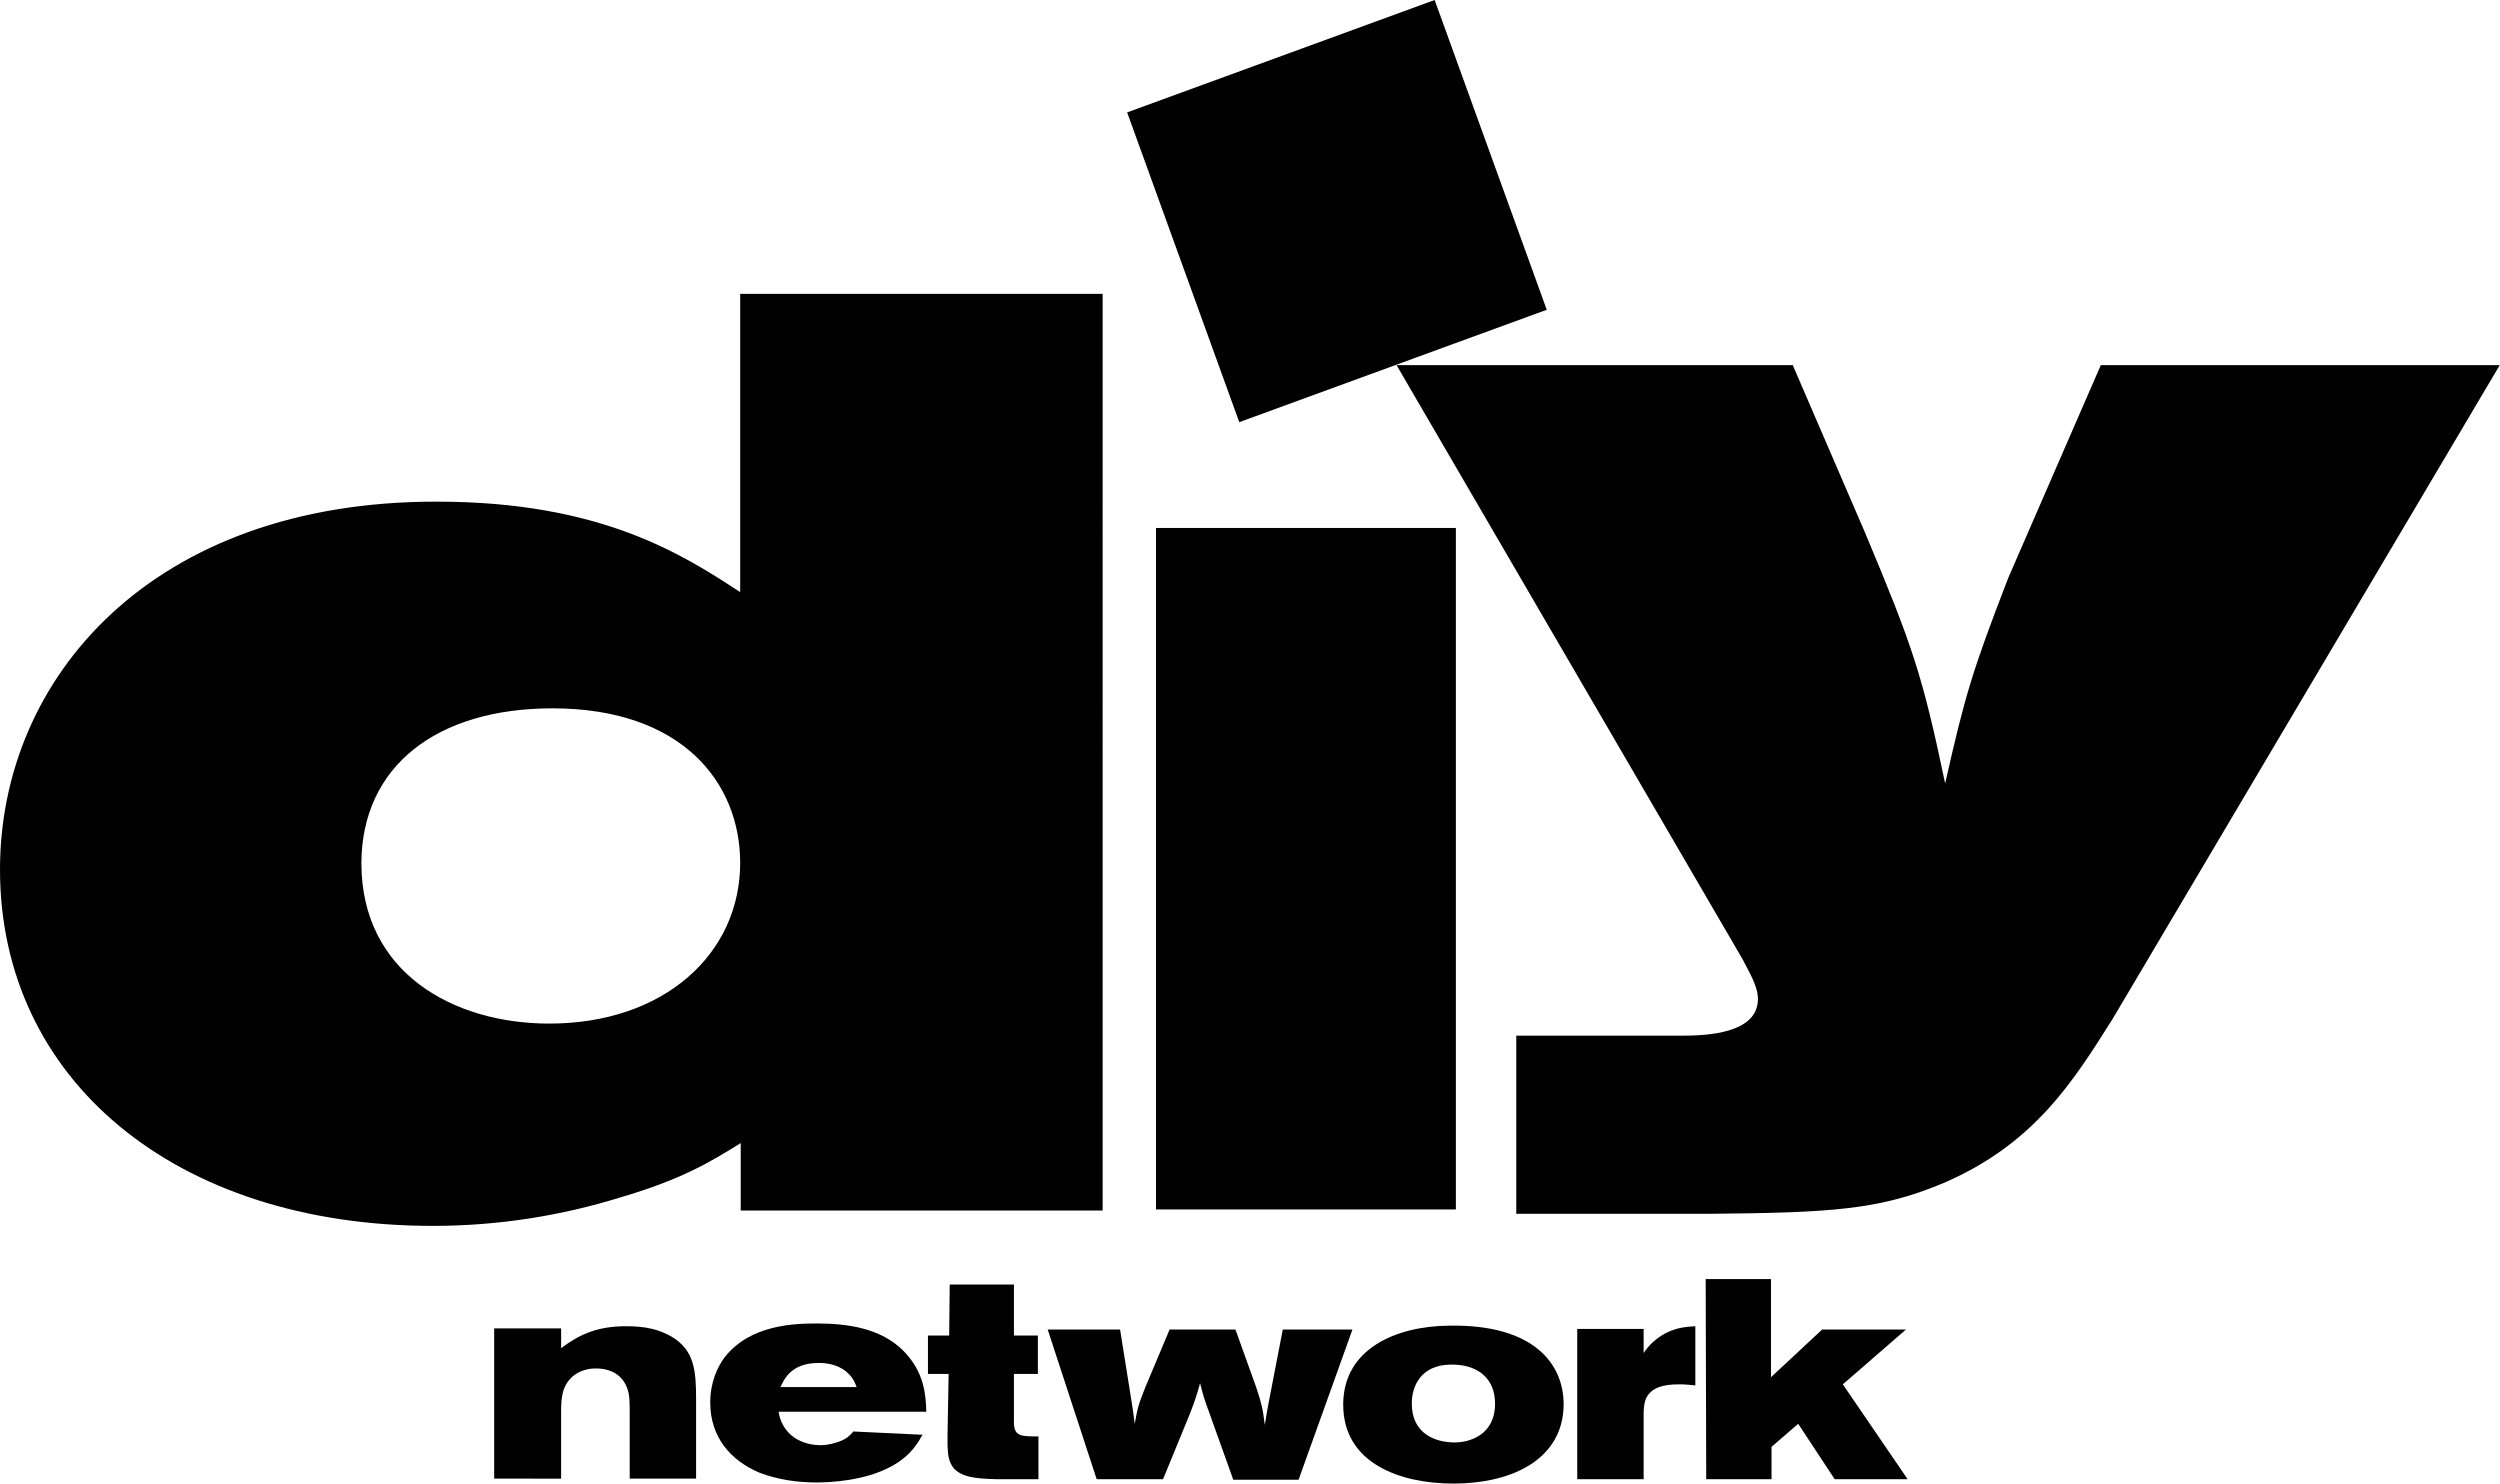
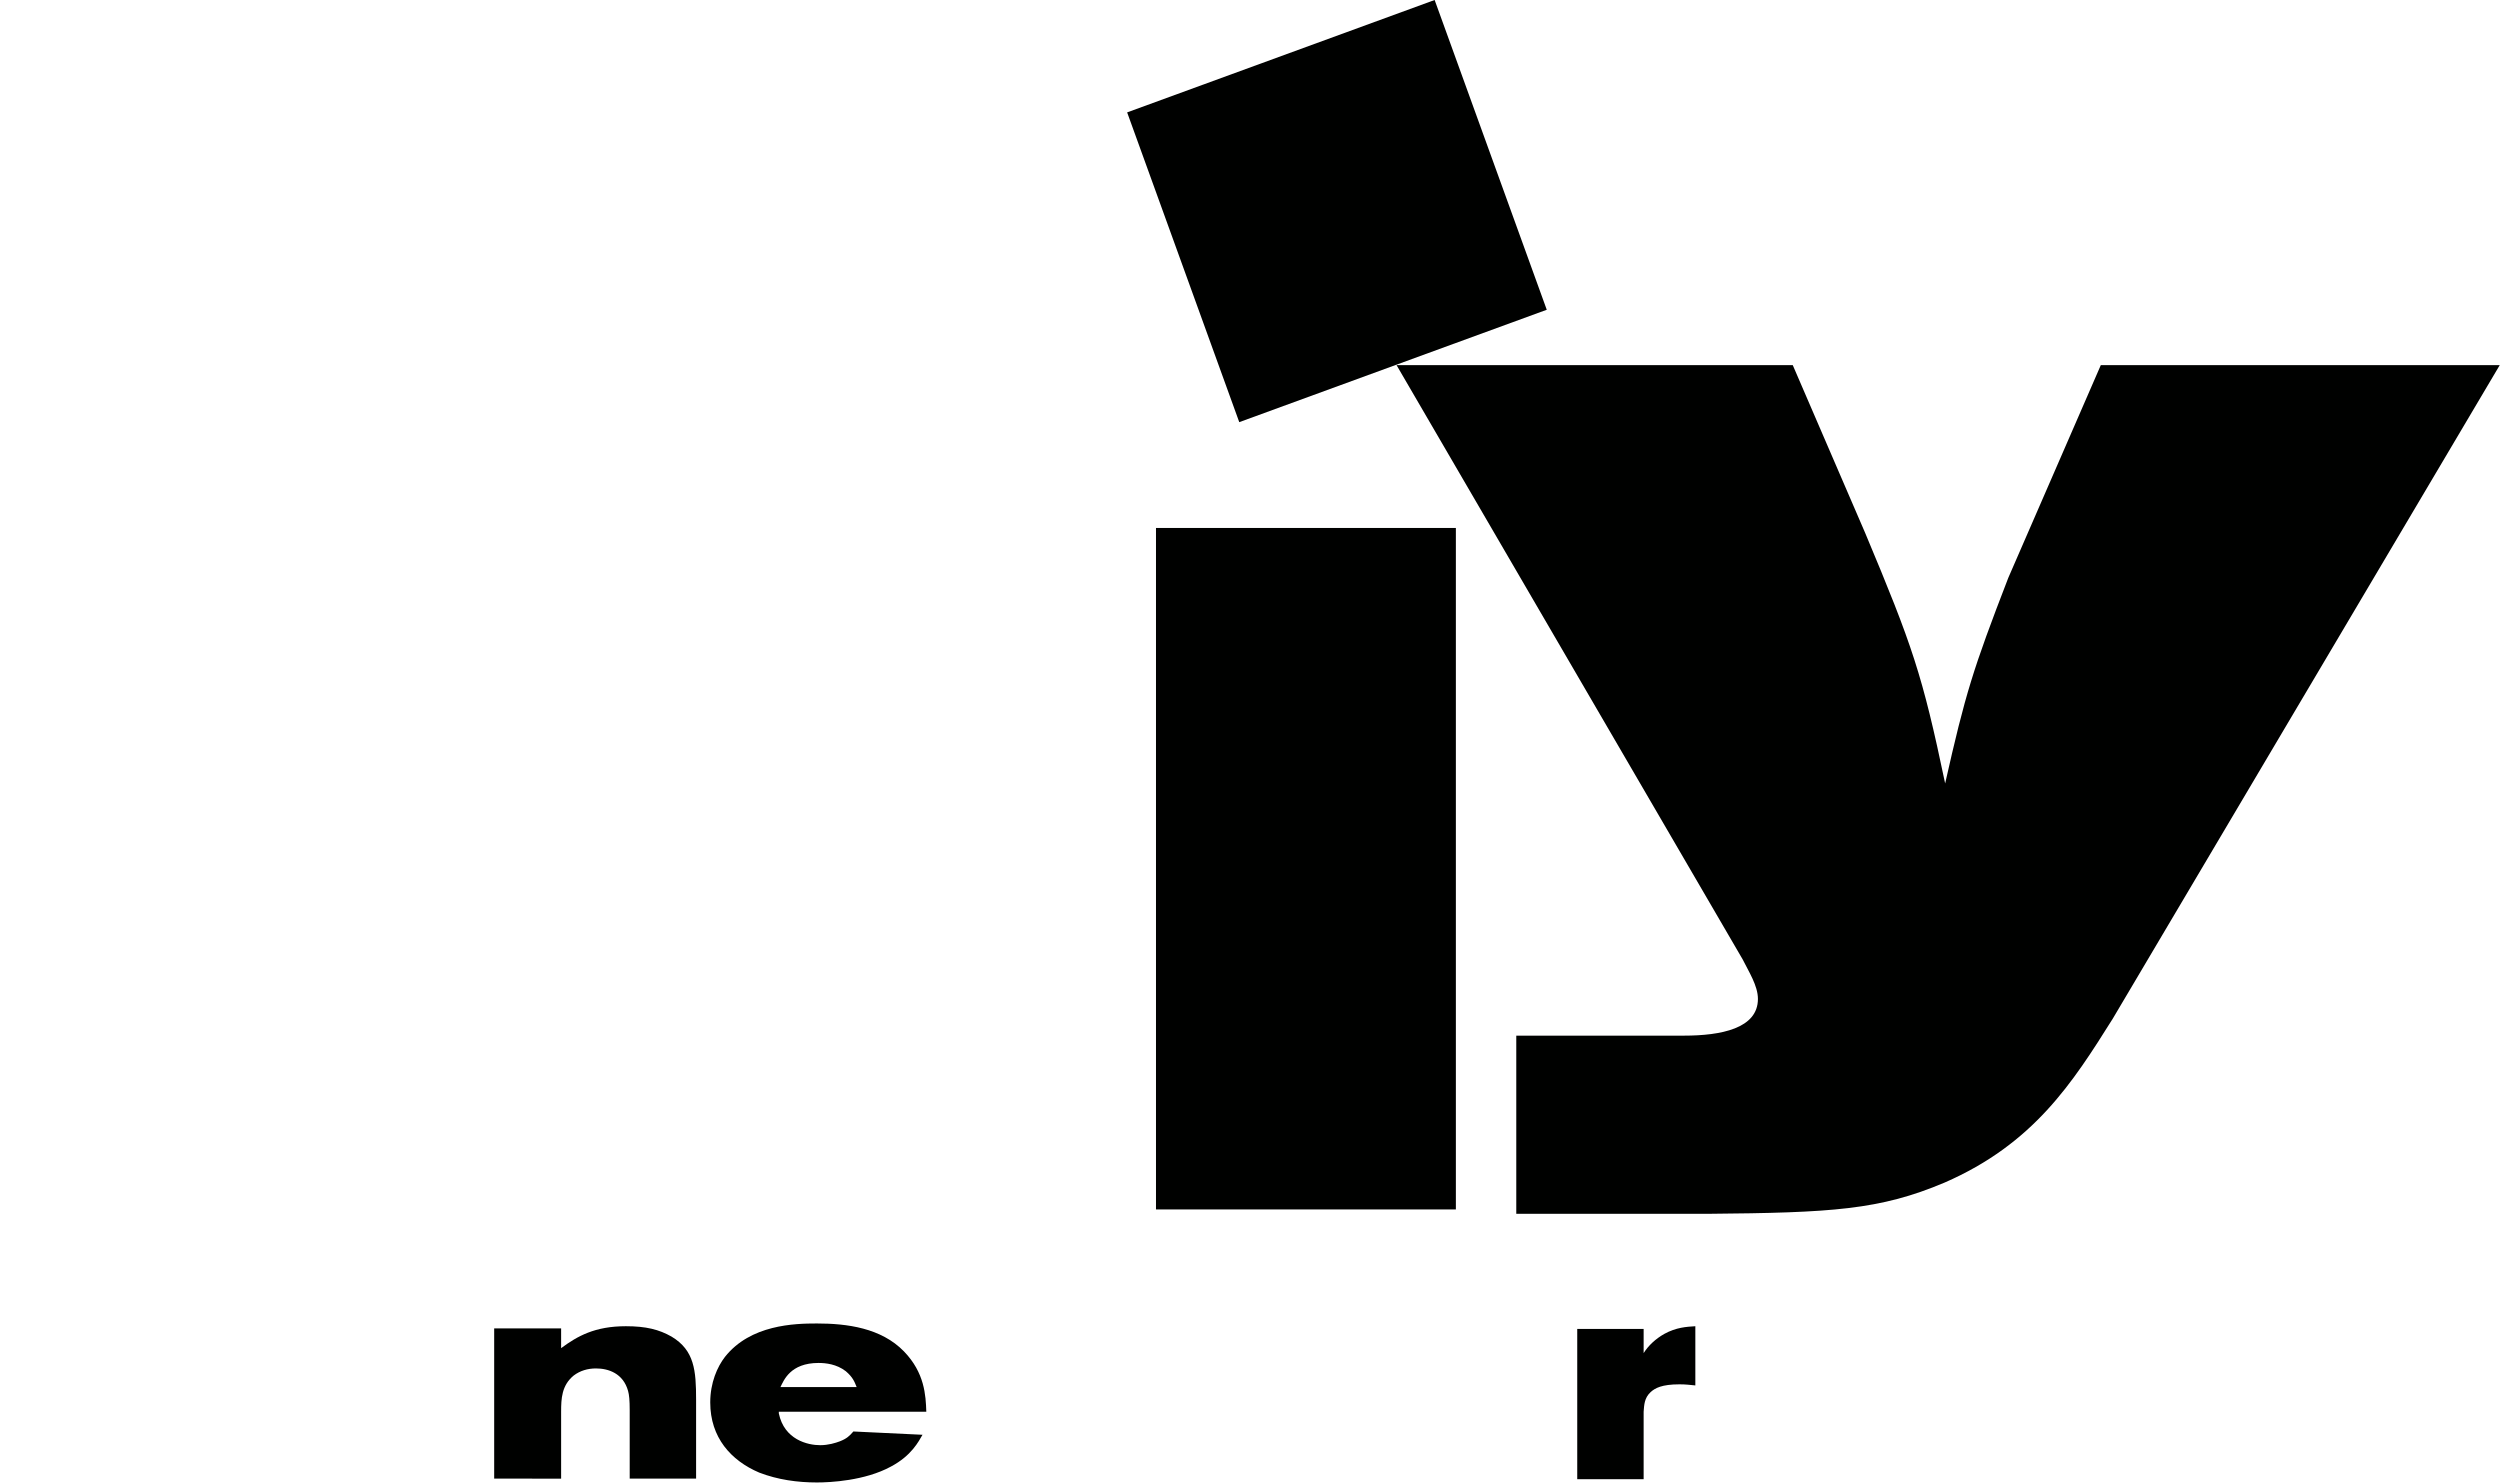
<svg xmlns="http://www.w3.org/2000/svg" xmlns:ns1="http://sodipodi.sourceforge.net/DTD/sodipodi-0.dtd" xmlns:ns2="http://www.inkscape.org/namespaces/inkscape" version="1.1" id="图层_1" x="0px" y="0px" viewBox="0 0 1000 593.543" xml:space="preserve" ns1:docname="diy-network-logo-allvectorlogo.svg" width="1000" height="593.543" ns2:version="1.2 (dc2aedaf03, 2022-05-15)">
  <defs id="defs374" />
  <ns1:namedview id="namedview372" pagecolor="#ffffff" bordercolor="#999999" borderopacity="1" ns2:showpageshadow="0" ns2:pageopacity="0" ns2:pagecheckerboard="0" ns2:deskcolor="#d1d1d1" showgrid="false" ns2:zoom="0.35714285" ns2:cx="515.20001" ns2:cy="320.60001" ns2:current-layer="图层_1" />
  <style type="text/css" id="style345">
	.st0{fill:#000100;}
</style>
  <g id="g369" transform="scale(2.177,2.193)">
    <polyline class="st0" points="207.1,20.5 263.6,0 284.2,56.5 227.7,77 207.1,20.5  " id="polyline347" />
-     <path class="st0" d="M 136,53.6 V 108 C 125.5,101.2 110.5,91.5 80.3,91.5 28,91.4 0,123.6 0,158.6 c 0,38.3 32.2,65 79.5,65 12.2,0 23.8,-1.9 34.5,-5.2 11.3,-3.3 16.4,-6.4 22.1,-9.9 v 12.3 h 66.5 V 53.6 H 136 m -34.5,75.6 c 24,0 34.5,13.7 34.5,28.2 0,16.5 -13.9,29.3 -35.1,29.3 -17.5,0 -34.5,-9.2 -34.5,-29.3 0.1,-17.7 13.9,-28.2 35.1,-28.2 z" id="path349" />
    <path class="st0" d="m 320.2,175 c 1.1,2.2 2.8,4.8 2.8,7.2 0,5.4 -6.8,6.7 -13.6,6.7 h -30.8 v 32.5 h 35.1 c 22.9,-0.2 31.7,-0.7 43.6,-5.7 16.4,-7.1 23.5,-18.2 30.9,-29.9 L 459.3,66.6 H 386 l -17,38.8 c -6.5,16.7 -7.9,21.2 -11.6,37.5 -4.2,-19.9 -6,-25.1 -14.7,-45.7 L 329.4,66.6 H 256.6 L 320.2,175" id="path351" />
    <polyline class="st0" points="212.4,96.3 267.5,96.3 267.5,220.6 212.4,220.6 212.4,96.3  " id="polyline353" />
    <path class="st0" d="m 103.1,245.9 c 3,-2.2 6.2,-4 11.9,-4 3.7,0 6.1,0.6 8.4,1.9 4.2,2.5 4.5,6.2 4.5,11.5 v 14.4 h -12.2 v -12.5 c 0,-1.8 -0.1,-2.8 -0.3,-3.5 -0.9,-3.2 -3.6,-4.1 -5.9,-4.1 -1.5,0 -2.9,0.4 -4.1,1.3 -2.2,1.8 -2.3,4.2 -2.3,6.6 v 12.2 H 90.8 v -27.4 h 12.3 v 3.6" id="path355" />
    <path class="st0" d="m 143.1,257.8 c 1,4.8 5.3,5.8 7.6,5.8 1.5,0 2.8,-0.4 3.6,-0.7 1.3,-0.5 1.8,-1 2.5,-1.8 l 12.7,0.6 c -0.7,1.2 -2,3.8 -5.8,5.8 -4.8,2.6 -11.2,2.9 -13.6,2.9 -3.6,0 -7.2,-0.5 -10.6,-1.8 -5.2,-2.2 -9,-6.4 -9,-12.8 0,-3.6 1.3,-6.5 2.7,-8.3 4.7,-5.9 12.8,-6.1 16.9,-6.1 5.5,0 11.8,0.8 16,5.1 3.8,3.9 4,8 4.1,11 h -27.1 m 14.3,-4.5 c -0.4,-1 -0.7,-1.8 -2,-2.9 -1.7,-1.3 -3.7,-1.5 -5,-1.5 -5.2,0 -6.4,3.2 -7,4.4 z" id="path357" />
-     <path class="st0" d="m 186.3,243.6 h 4.4 v 7 h -4.4 v 9 c 0.1,2.4 1.3,2.4 4.5,2.4 v 7.8 H 183 c -4,-0.1 -6.1,-0.4 -7.7,-1.9 -1.2,-1.5 -1.1,-2.9 -1.2,-4.3 v -1.9 l 0.2,-11.1 h -3.8 v -7 h 3.9 l 0.1,-9.3 h 11.8 v 9.3" id="path359" />
-     <path class="st0" d="m 192.5,242.5 h 13.3 l 1.9,11.8 c 0.4,2.5 0.5,3.1 0.8,5.4 0.5,-2.9 0.7,-3.6 2,-6.8 l 4.4,-10.4 H 227 l 3.8,10.5 c 1,3 1.2,3.8 1.6,6.9 0.4,-2.5 0.5,-3.1 1,-5.6 l 2.3,-11.8 h 12.8 l -9.9,27.4 h -12 l -4.4,-12.2 c -0.9,-2.4 -1.1,-3.1 -1.7,-5.4 -0.7,2.5 -0.9,3 -1.8,5.4 l -5,12.1 h -12.2 l -9,-27.3" id="path361" />
-     <path class="st0" d="m 287.3,256.1 c 0,9.7 -8.9,14.5 -20.3,14.5 -9.6,0 -20.2,-3.6 -20.2,-14.4 0,-10.2 9.7,-14.3 19.4,-14.4 16,-0.3 21.1,7.3 21.1,14.3 M 259.4,256 c 0,5.5 4.3,7.1 7.9,7.1 2.5,0 7.4,-1.2 7.4,-7.1 0,-4.5 -3.1,-7.2 -8.2,-7.1 -5.5,0.1 -7.1,4 -7.1,7.1 z" id="path363" />
    <path class="st0" d="m 302,246.8 c 0.9,-1.4 2.2,-2.6 3.8,-3.5 2.2,-1.2 4.1,-1.3 5.7,-1.4 v 10.8 c -1,-0.1 -1.8,-0.2 -2.9,-0.2 -3.3,0 -4.5,0.7 -5.3,1.4 -1.2,1.1 -1.2,2.4 -1.3,3.6 v 12.3 H 289.8 V 242.4 H 302 v 4.4" id="path365" />
-     <polyline class="st0" points="313.4,233.3 325.4,233.3 325.4,251.2 334.8,242.5 350.2,242.5 338.6,252.5 350.5,269.8 337.1,269.8    330.4,259.7 325.5,263.9 325.5,269.8 313.5,269.8 313.4,233.3  " id="polyline367" />
  </g>
</svg>